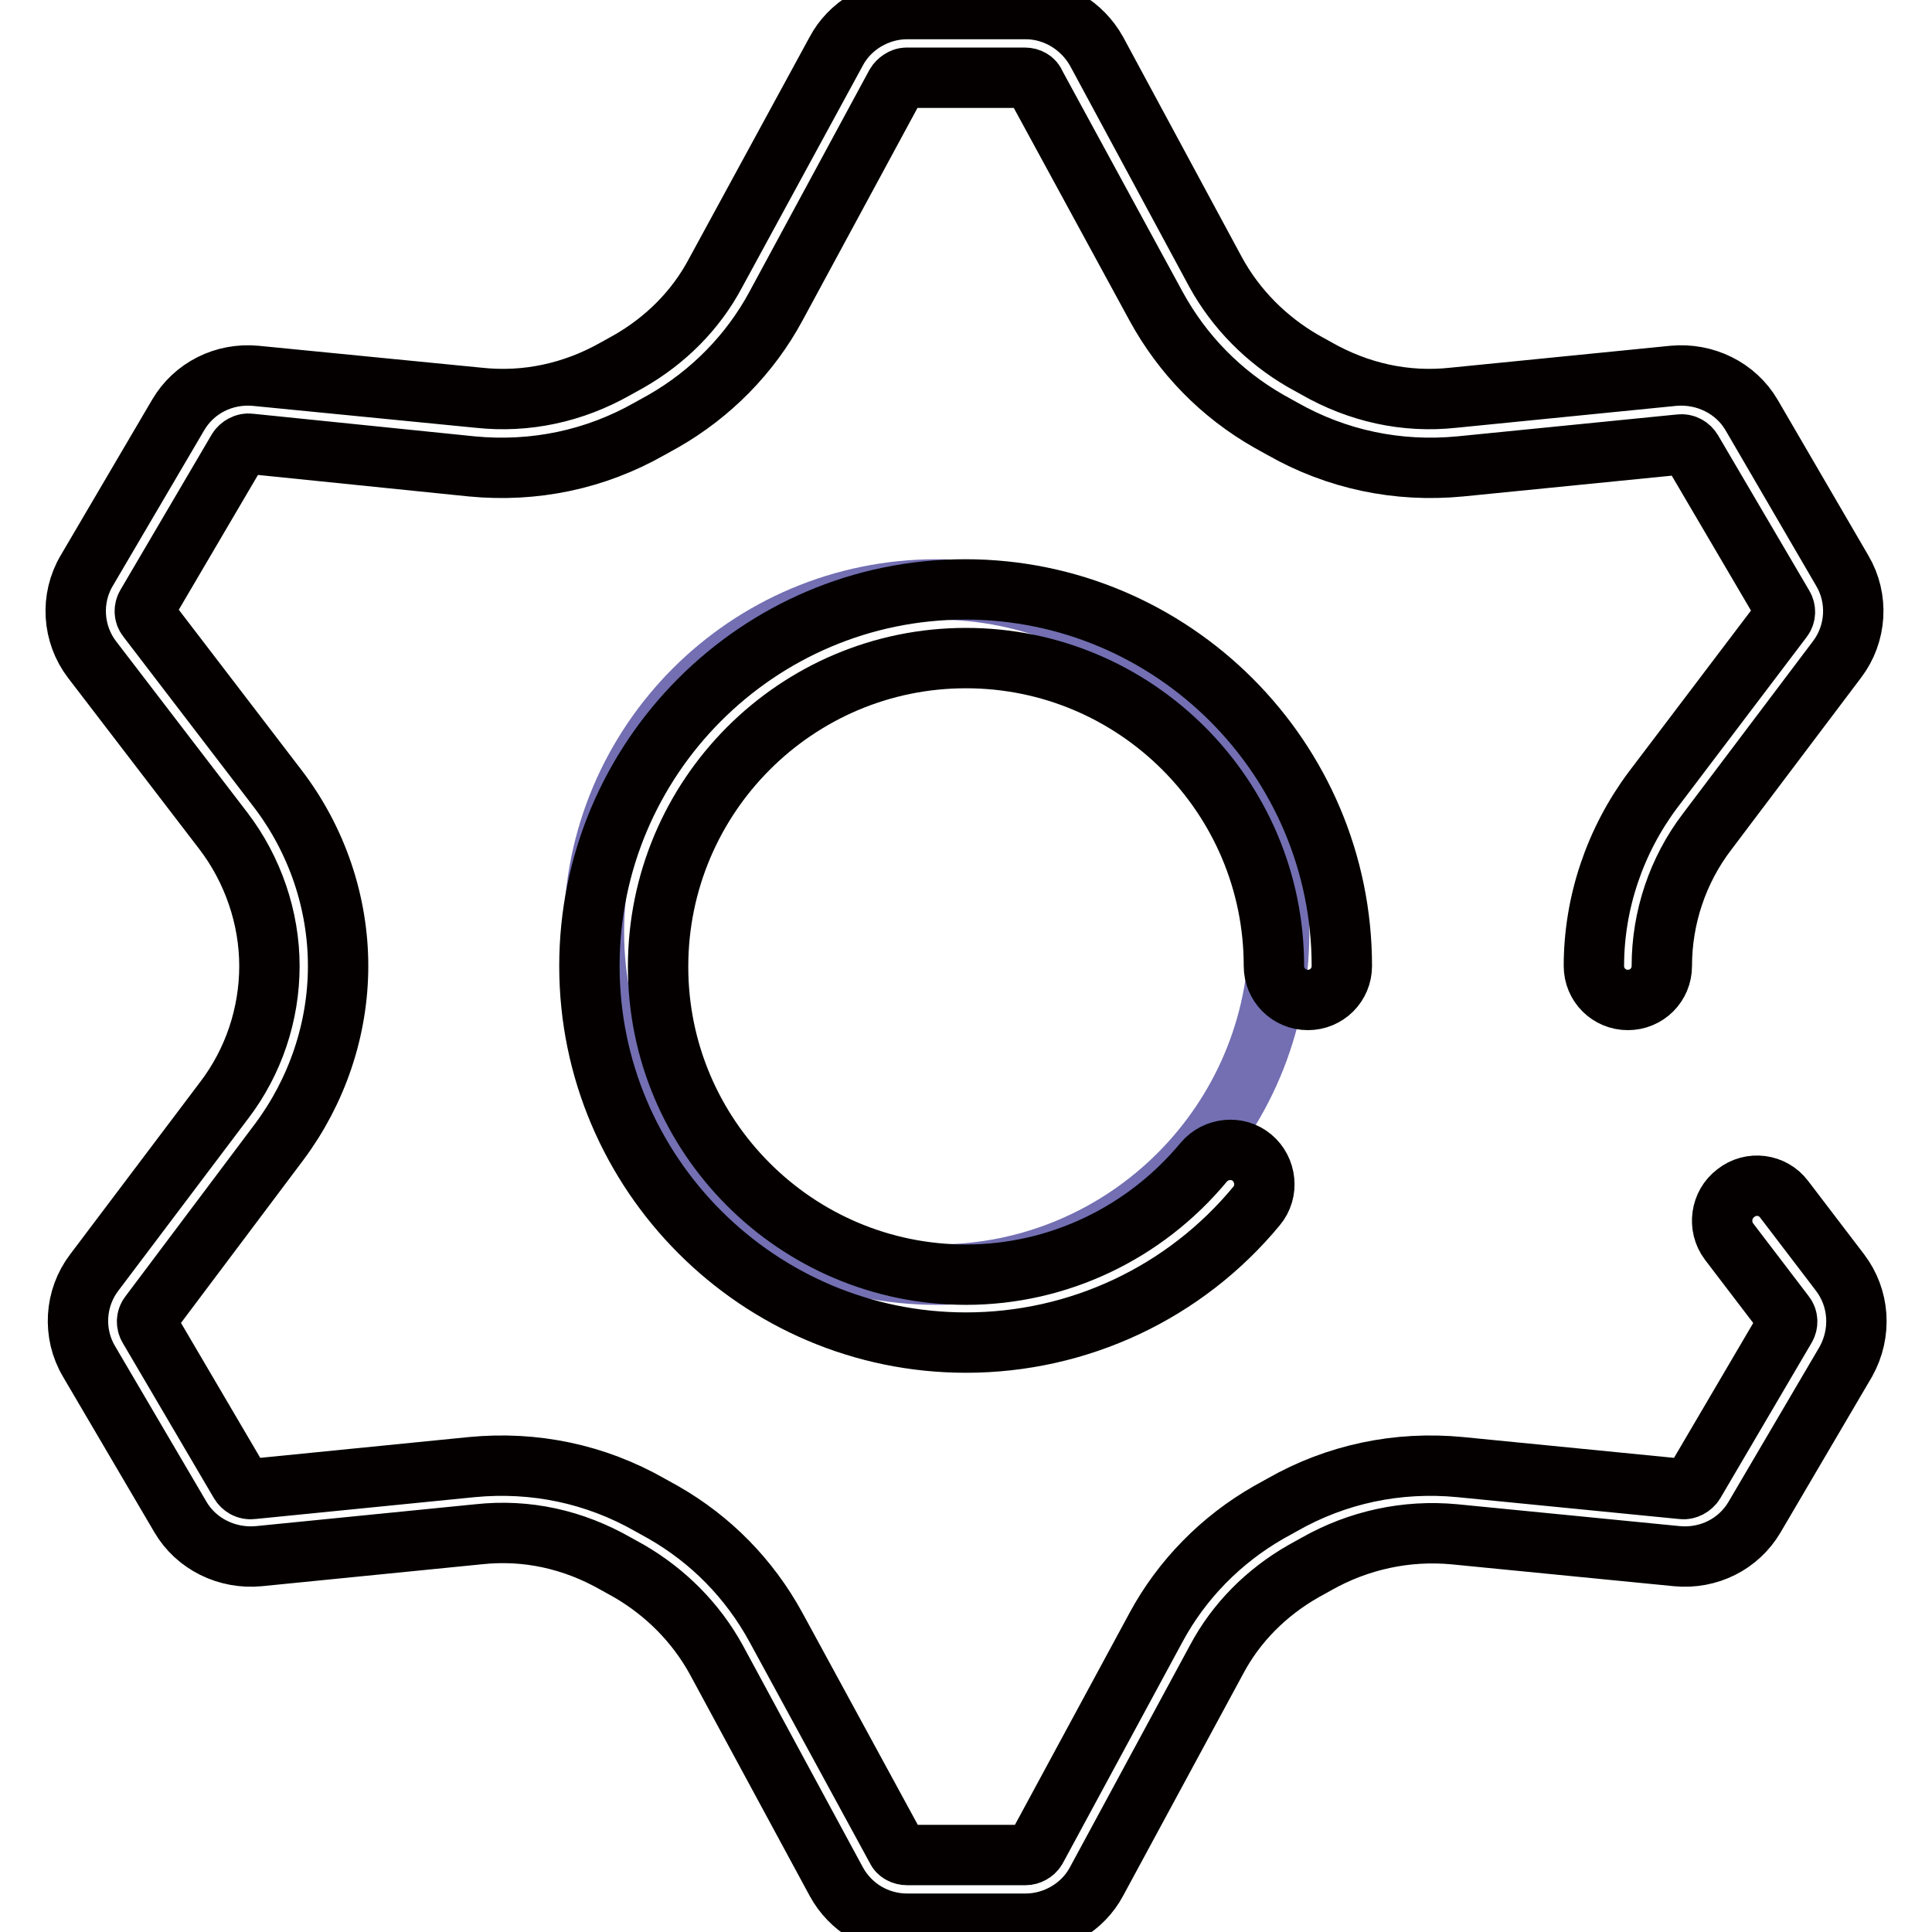
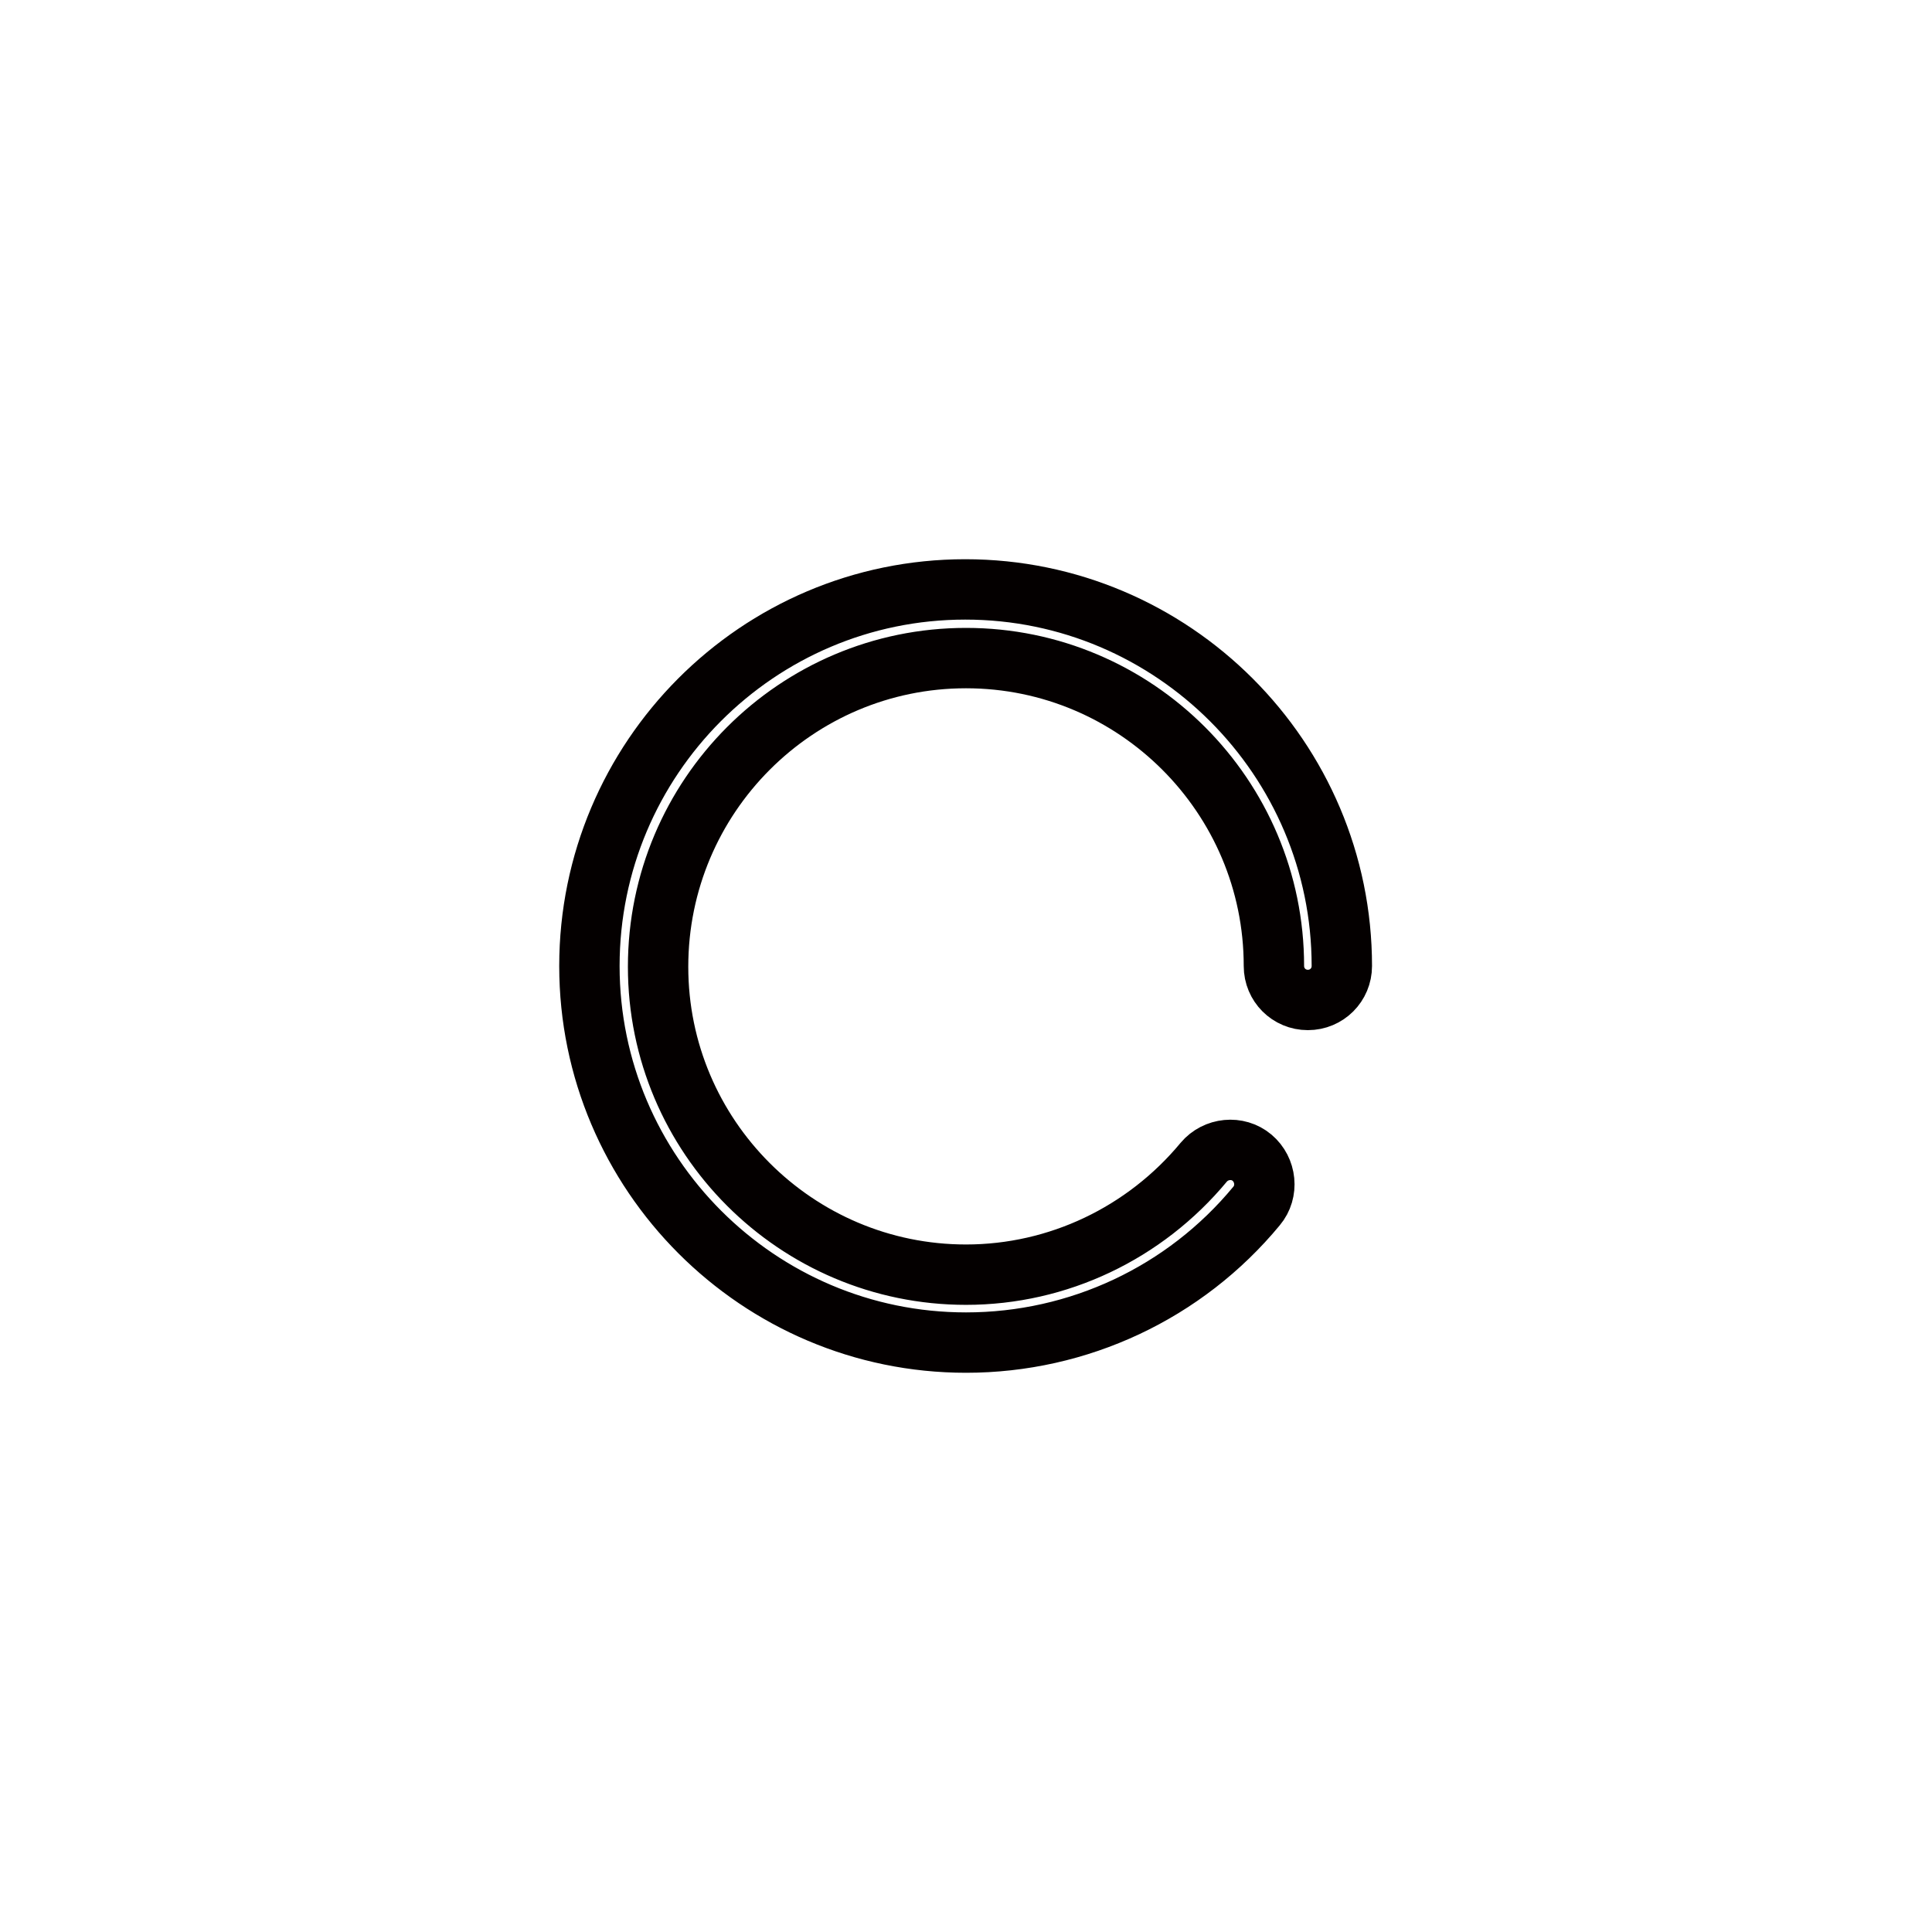
<svg xmlns="http://www.w3.org/2000/svg" version="1.1" x="0px" y="0px" viewBox="0 0 256 256" enable-background="new 0 0 256 256" xml:space="preserve">
  <g>
-     <path stroke-width="8" fill-opacity="0" stroke="#736fb2" d="M78.7,123.5c0,25.1,20.3,45.4,45.4,45.4s45.4-20.3,45.4-45.4c0-25.1-20.3-45.4-45.4-45.4 S78.7,98.4,78.7,123.5z" />
-     <path stroke-width="8" fill-opacity="0" stroke="#040000" d="M243.8,168.6l-7.4-9.7c-1.5-2-4.4-2.4-6.4-0.8c-2,1.5-2.4,4.4-0.9,6.4l7.4,9.7c0.4,0.5,0.4,1.2,0.1,1.7 l-12.1,20.6c-0.3,0.5-1,0.9-1.6,0.8l-29.4-2.9c-8.3-0.8-16.4,0.9-23.6,5l-1.8,1c-6.3,3.6-11.5,8.9-14.9,15.2l-15.9,29.4 c-0.3,0.5-0.9,0.8-1.4,0.8h-15.7c-0.6,0-1.2-0.3-1.4-0.8l-16-29.4c-3.5-6.4-8.6-11.6-14.9-15.2l-1.8-1c-7.2-4.1-15.3-5.8-23.6-5 l-29.1,2.9c-0.7,0.1-1.3-0.3-1.6-0.8l-12.1-20.6c-0.3-0.5-0.3-1.2,0.1-1.7L37,151.3c5-6.7,7.8-14.9,7.8-23.3c0-8.4-2.8-16.7-8-23.5 L19.5,81.9c-0.4-0.5-0.4-1.2-0.1-1.7l12.1-20.6c0.3-0.5,1-0.9,1.6-0.8l29.4,3c8.3,0.8,16.4-0.9,23.6-5l1.8-1 c6.3-3.6,11.5-8.9,14.9-15.2l15.9-29.4c0.3-0.5,0.9-0.9,1.4-0.9h15.7c0.6,0,1.2,0.3,1.4,0.9l16,29.4c3.5,6.4,8.6,11.6,14.9,15.2 l1.8,1c7.2,4.1,15.3,5.8,23.6,5l29.1-2.9c0.7-0.1,1.3,0.3,1.6,0.8l12.1,20.6c0.3,0.5,0.3,1.2-0.1,1.7L219,104.7 c-5,6.7-7.8,14.9-7.8,23.3c0,2.5,2,4.5,4.5,4.5c2.5,0,4.5-2,4.5-4.5c0-6.4,2.1-12.7,6-17.8l17.2-22.8c2.6-3.4,2.9-8.1,0.7-11.8 L232.1,55c-2.1-3.6-6.2-5.6-10.4-5.2l-29.1,2.9c-6.4,0.7-12.6-0.7-18.2-3.9l-1.8-1c-4.8-2.8-8.8-6.8-11.5-11.7L145.3,6.8 c-1.9-3.4-5.5-5.6-9.4-5.6h-15.7c-3.9,0-7.6,2.2-9.4,5.6L94.8,36.2c-2.6,4.9-6.6,8.9-11.5,11.7l-1.8,1C76,52,69.8,53.4,63.4,52.7 l-29.5-2.9c-4.2-0.4-8.2,1.6-10.3,5.2L11.5,75.6c-2.2,3.7-1.9,8.4,0.7,11.8l17.4,22.7c3.9,5.1,6.1,11.5,6.1,17.9 c0,6.4-2.1,12.7-6,17.8l-17.2,22.8c-2.6,3.4-2.9,8.1-0.7,11.8L23.9,201c2.1,3.6,6.2,5.6,10.4,5.2l29.1-2.9 c6.4-0.7,12.6,0.7,18.2,3.9l1.8,1c4.8,2.8,8.8,6.8,11.5,11.7l15.9,29.4c1.9,3.5,5.5,5.6,9.4,5.6h15.7c3.9,0,7.6-2.2,9.4-5.6 l15.9-29.4c2.6-4.9,6.6-8.9,11.5-11.7l1.8-1c5.5-3.1,11.8-4.5,18.2-3.9l29.5,2.9c4.2,0.4,8.2-1.6,10.3-5.2l12.1-20.6 C246.7,176.6,246.4,172,243.8,168.6L243.8,168.6z" />
    <path stroke-width="8" fill-opacity="0" stroke="#040000" d="M128,87.2c22.5,0,40.8,18.3,40.8,40.8c0,2.5,2,4.5,4.5,4.5c2.5,0,4.5-2,4.5-4.5c0-27.5-22.4-49.9-49.9-49.9 S78.1,100.5,78.1,128c0,27.5,22.4,49.9,49.9,49.9c14.9,0,29-6.6,38.5-18.1c1.6-1.9,1.3-4.8-0.6-6.4c-1.9-1.6-4.8-1.3-6.4,0.6 c-7.8,9.4-19.3,14.9-31.5,14.9c-22.5,0-40.8-18.3-40.8-40.8C87.2,105.5,105.5,87.2,128,87.2z" />
  </g>
</svg>